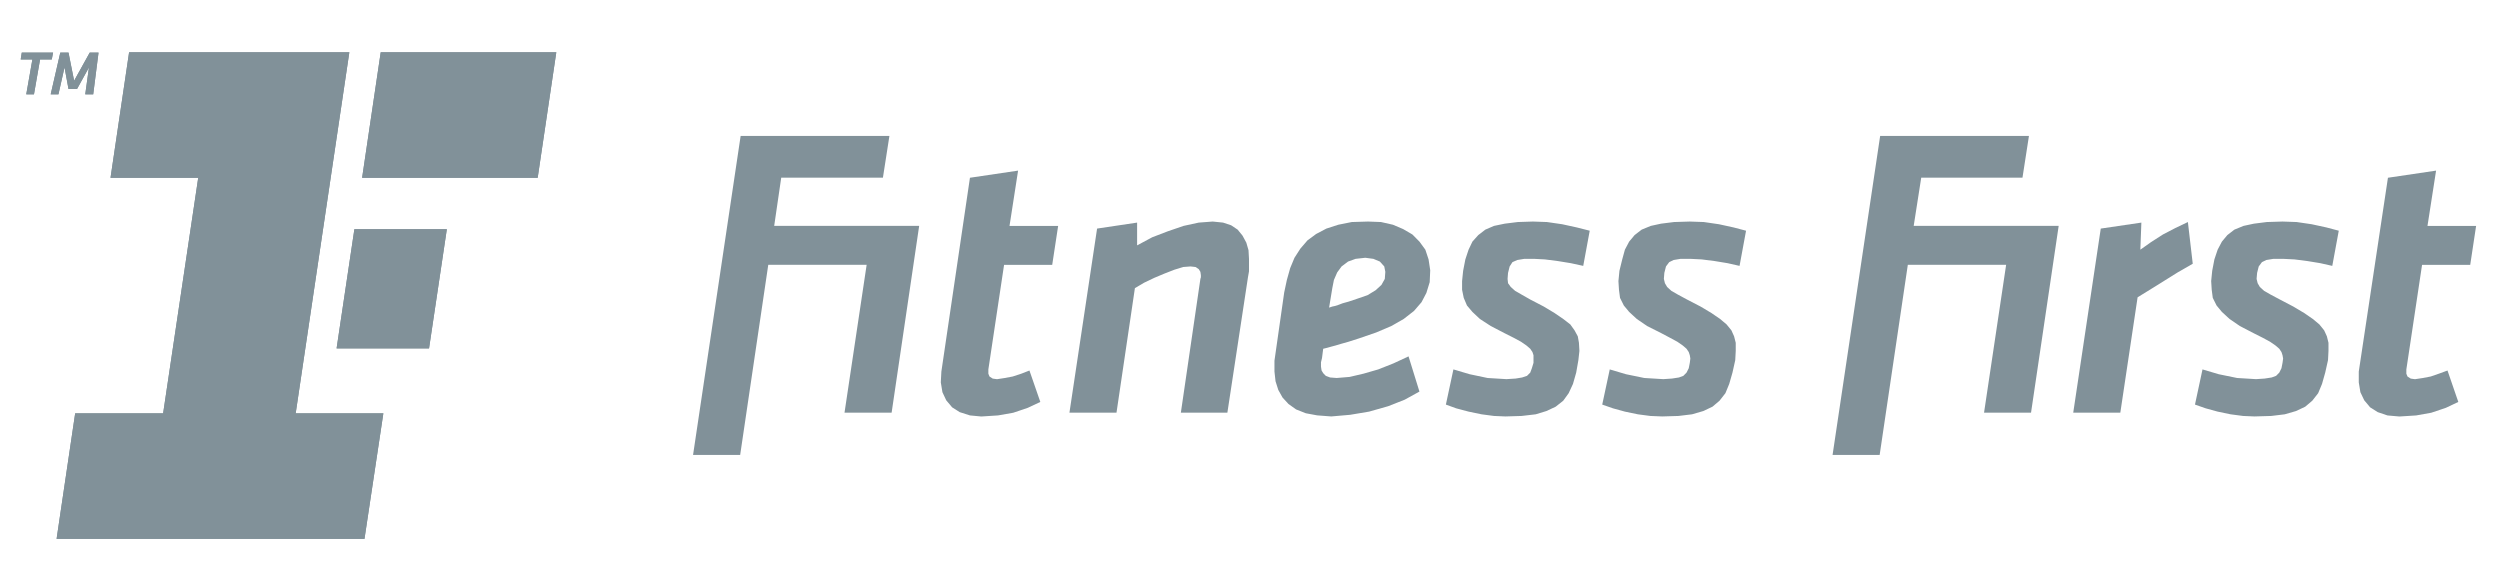
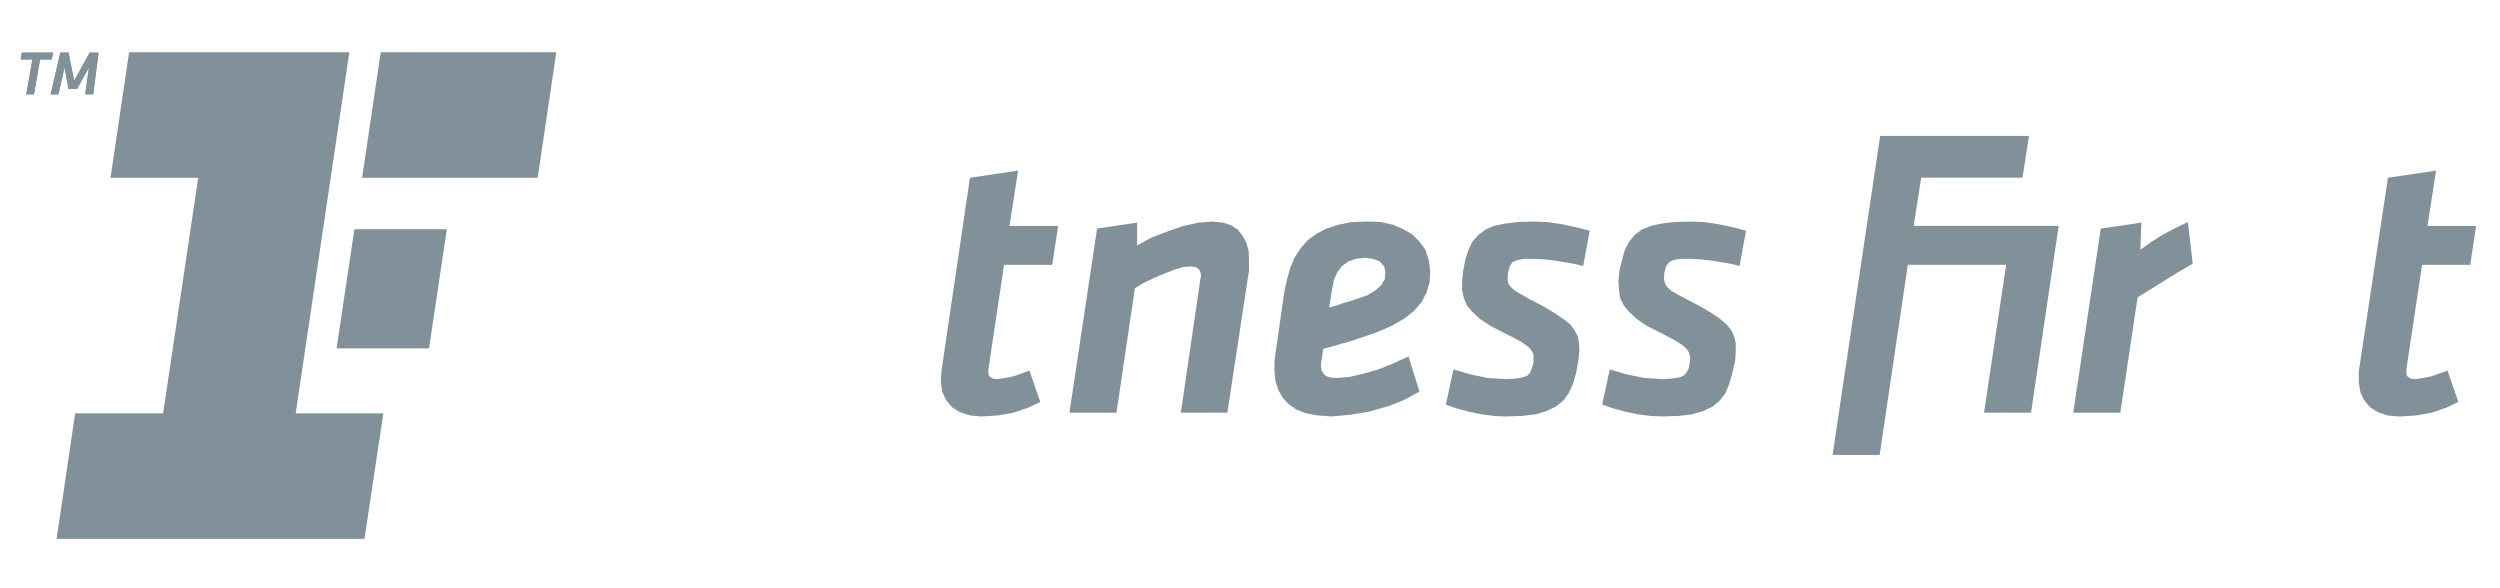
<svg xmlns="http://www.w3.org/2000/svg" viewBox="0 0 102 24" fill="none">
  <g clip-path="url(#clip0_1961_88210)">
    <path fill-rule="evenodd" clip-rule="evenodd" d="M14.459 9.351H18.231L17.505 14.214H13.733L14.459 9.351ZM15.533 2.133H22.697L21.937 7.255H14.774L15.533 2.133ZM5.267 2.133H14.253L12.064 16.863H15.641L14.871 21.985H2.309L3.067 16.863H6.656L8.087 7.255H4.509L5.267 2.133Z" fill="#819199" />
-     <path d="M14.459 9.351H18.231L17.505 14.214H13.733L14.459 9.351ZM15.533 2.133H22.697L21.937 7.255H14.774L15.533 2.133ZM5.267 2.133H14.253L12.064 16.863H15.641L14.871 21.985H2.309L3.067 16.863H6.656L8.087 7.255H4.509L5.267 2.133Z" fill="#819199" />
    <path fill-rule="evenodd" clip-rule="evenodd" d="M0.888 2.145H2.166L2.112 2.427H1.635L1.386 3.849H1.071L1.321 2.427H0.844L0.888 2.145Z" fill="#819199" />
    <path d="M0.888 2.145H2.166L2.112 2.427H1.635L1.386 3.849H1.071L1.321 2.427H0.844L0.888 2.145Z" fill="#819199" />
    <path fill-rule="evenodd" clip-rule="evenodd" d="M2.46 2.145H2.795L3.024 3.294L3.662 2.145H4.02L3.803 3.849H3.478L3.629 2.751L3.142 3.632H2.795L2.632 2.751L2.384 3.849H2.068L2.46 2.145Z" fill="#819199" />
    <path d="M2.46 2.145H2.795L3.024 3.294L3.662 2.145H4.02L3.803 3.849H3.478L3.629 2.751L3.142 3.632H2.795L2.632 2.751L2.384 3.849H2.068L2.46 2.145Z" fill="#819199" />
-     <path fill-rule="evenodd" clip-rule="evenodd" d="M30.218 5.547H36.288L36.023 7.249H31.874L31.587 9.216H37.502L36.378 16.838H34.456L35.359 10.805H31.345L30.199 18.56H28.277L30.218 5.547Z" fill="#819199" />
    <path fill-rule="evenodd" clip-rule="evenodd" d="M76.71 5.547H82.781L82.517 7.249H78.386L78.079 9.216H83.994L82.866 16.838H80.949L81.85 10.805H77.839L76.69 18.56H74.769L76.71 5.547Z" fill="#819199" />
    <path fill-rule="evenodd" clip-rule="evenodd" d="M41.538 6.961L41.188 9.218H43.172L42.93 10.807H40.966L40.325 15.074V15.246L40.371 15.361L40.503 15.447L40.678 15.471L40.986 15.424L41.32 15.361L41.671 15.246L42.001 15.117L42.445 16.399L41.934 16.639L41.34 16.84L40.721 16.949L40.037 16.993L39.574 16.949L39.155 16.815L38.847 16.619L38.606 16.332L38.451 16.002L38.385 15.601L38.408 15.16L39.574 7.252L41.538 6.961Z" fill="#819199" />
    <path fill-rule="evenodd" clip-rule="evenodd" d="M99.392 6.961L99.041 9.218H101.025L100.785 10.807H98.82L98.179 15.074V15.247L98.225 15.361L98.358 15.447L98.532 15.471L98.845 15.424L99.174 15.361L99.504 15.247L99.858 15.117L100.299 16.399L99.792 16.639L99.194 16.84L98.579 16.95L97.895 16.993L97.409 16.95L97.013 16.816L96.701 16.619L96.461 16.332L96.304 16.002L96.238 15.601V15.16L97.428 7.252L99.392 6.961Z" fill="#819199" />
    <path fill-rule="evenodd" clip-rule="evenodd" d="M49.48 9.039L49.901 9.082L50.231 9.192L50.496 9.369L50.695 9.614L50.85 9.9L50.939 10.207L50.959 10.561V11.072L50.917 11.312L50.077 16.837H48.179L48.976 11.379L48.996 11.312V11.226L48.976 11.091L48.91 10.982L48.778 10.894L48.574 10.871L48.269 10.894L47.913 11.005L47.517 11.159L47.097 11.335L46.677 11.536L46.304 11.756L45.553 16.837H43.633L44.761 9.326L46.394 9.082V10.011L47.012 9.68L47.649 9.436L48.291 9.216L48.91 9.082L49.48 9.039Z" fill="#819199" />
    <path fill-rule="evenodd" clip-rule="evenodd" d="M62.543 9.039L63.117 9.059L63.737 9.149L64.332 9.279L64.861 9.413L64.596 10.848L64.092 10.738L63.558 10.651L63.03 10.584L62.589 10.561H62.192L61.906 10.608L61.708 10.695L61.594 10.871L61.528 11.134L61.509 11.379L61.528 11.555L61.64 11.709L61.817 11.867L62.081 12.019L62.434 12.22L62.986 12.507L63.425 12.771L63.78 13.014L64.067 13.235L64.242 13.479L64.374 13.722L64.421 13.986L64.44 14.317L64.398 14.694L64.309 15.202L64.177 15.665L64.002 16.042L63.78 16.349L63.472 16.593L63.095 16.77L62.656 16.904L62.081 16.971L61.419 16.991L60.957 16.971L60.447 16.904L59.918 16.794L59.413 16.66L58.992 16.507L59.299 15.072L59.961 15.268L60.693 15.422L61.462 15.469L61.839 15.445L62.103 15.401L62.301 15.335L62.434 15.202L62.5 15.024L62.567 14.804V14.494L62.524 14.364L62.434 14.23L62.279 14.096L62.057 13.943L61.773 13.789L61.376 13.589L60.824 13.302L60.38 13.014L60.075 12.727L59.852 12.464L59.72 12.153L59.653 11.823V11.469L59.696 11.049L59.786 10.584L59.918 10.187L60.075 9.857L60.315 9.59L60.602 9.369L60.957 9.216L61.395 9.125L61.925 9.059L62.543 9.039Z" fill="#819199" />
    <path fill-rule="evenodd" clip-rule="evenodd" d="M68.944 9.039L69.516 9.059L70.133 9.149L70.729 9.279L71.239 9.413L70.974 10.848L70.487 10.738L69.959 10.651L69.429 10.584L68.966 10.561H68.566L68.283 10.608L68.104 10.695L67.972 10.871L67.905 11.134L67.886 11.379L67.929 11.555L68.019 11.709L68.193 11.867L68.457 12.019L68.83 12.22L69.383 12.507L69.826 12.771L70.18 13.014L70.443 13.235L70.642 13.479L70.751 13.722L70.818 13.986V14.317L70.798 14.694L70.685 15.202L70.552 15.665L70.397 16.042L70.157 16.349L69.869 16.593L69.496 16.77L69.034 16.904L68.481 16.971L67.817 16.991L67.334 16.971L66.824 16.904L66.296 16.794L65.809 16.66L65.371 16.507L65.678 15.072L66.339 15.268L67.088 15.422L67.863 15.469L68.217 15.445L68.501 15.401L68.68 15.335L68.811 15.202L68.901 15.024L68.944 14.804L68.966 14.627L68.944 14.494L68.901 14.364L68.811 14.23L68.656 14.096L68.435 13.943L68.15 13.789L67.773 13.589L67.203 13.302L66.781 13.014L66.47 12.727L66.252 12.464L66.097 12.153L66.054 11.823L66.032 11.469L66.073 11.049L66.187 10.584L66.296 10.187L66.47 9.857L66.693 9.59L66.98 9.369L67.353 9.216L67.773 9.125L68.302 9.059L68.944 9.039Z" fill="#819199" />
-     <path fill-rule="evenodd" clip-rule="evenodd" d="M93.127 9.039L93.704 9.059L94.317 9.149L94.916 9.279L95.422 9.413L95.157 10.848L94.671 10.738L94.142 10.651L93.615 10.584L93.151 10.561H92.754L92.466 10.608L92.287 10.695L92.156 10.871L92.09 11.134L92.069 11.379L92.112 11.555L92.202 11.709L92.376 11.867L92.641 12.019L93.019 12.22L93.567 12.507L94.01 12.771L94.363 13.014L94.629 13.235L94.826 13.479L94.937 13.722L95.002 13.986V14.317L94.983 14.694L94.869 15.202L94.738 15.665L94.581 16.042L94.341 16.349L94.053 16.593L93.68 16.77L93.217 16.904L92.665 16.971L91.981 16.991L91.519 16.971L91.008 16.904L90.48 16.794L89.993 16.66L89.555 16.507L89.862 15.072L90.523 15.268L91.274 15.422L92.047 15.469L92.4 15.445L92.684 15.401L92.864 15.335L92.995 15.202L93.084 15.024L93.127 14.804L93.151 14.627L93.127 14.494L93.084 14.364L92.995 14.23L92.84 14.096L92.618 13.943L92.335 13.789L91.938 13.589L91.386 13.302L90.966 13.014L90.654 12.727L90.436 12.464L90.281 12.153L90.238 11.823L90.216 11.469L90.258 11.049L90.347 10.584L90.48 10.187L90.654 9.857L90.877 9.59L91.163 9.369L91.538 9.216L91.957 9.126L92.485 9.059L93.127 9.039Z" fill="#819199" />
    <path fill-rule="evenodd" clip-rule="evenodd" d="M89.266 9.059L89.464 10.761L88.846 11.116L88.318 11.446L87.788 11.776L87.214 12.13L86.509 16.837H84.588L85.711 9.326L87.368 9.082L87.326 10.187L87.766 9.876L88.251 9.565L88.757 9.302L89.266 9.059Z" fill="#819199" />
    <path fill-rule="evenodd" clip-rule="evenodd" d="M56.5 11.379L56.364 11.623L56.124 11.843L55.793 12.044L55.351 12.196L55.02 12.307L54.778 12.374L54.603 12.441L54.467 12.484L54.358 12.507L54.227 12.551L54.358 11.756L54.424 11.422L54.557 11.116L54.736 10.871L55 10.672L55.308 10.561L55.705 10.517L56.034 10.561L56.299 10.672L56.478 10.871L56.521 11.091L56.5 11.379ZM58.286 10.584L58.154 10.187L57.913 9.857L57.624 9.566L57.248 9.346L56.831 9.169L56.345 9.059L55.817 9.039L55.153 9.059L54.603 9.169L54.117 9.326L53.697 9.547L53.343 9.809L53.055 10.144L52.815 10.517L52.64 10.938L52.504 11.422L52.395 11.934L52.064 14.254L51.998 14.717V15.158L52.042 15.556L52.154 15.909L52.328 16.22L52.57 16.483L52.88 16.704L53.277 16.861L53.74 16.947L54.315 16.991L55.085 16.924L55.86 16.794L56.634 16.574L57.313 16.307L57.913 15.976L57.468 14.54L56.851 14.827L56.233 15.072L55.637 15.244L55.066 15.378L54.538 15.422L54.268 15.401L54.093 15.335L53.986 15.225L53.92 15.115L53.896 14.957V14.781L53.938 14.607L53.986 14.23L54.16 14.187L54.315 14.143L54.492 14.096L54.712 14.03L55.02 13.943L55.439 13.809L56.146 13.566L56.766 13.302L57.271 13.014L57.692 12.685L57.998 12.33L58.196 11.952L58.332 11.512L58.353 11.025L58.286 10.584Z" fill="#819199" />
  </g>
  <defs>
    <clipPath id="clip0_1961_88210">
      <rect width="100.408" height="20" fill="white" transform="translate(0.797 2)" />
    </clipPath>
  </defs>
</svg>